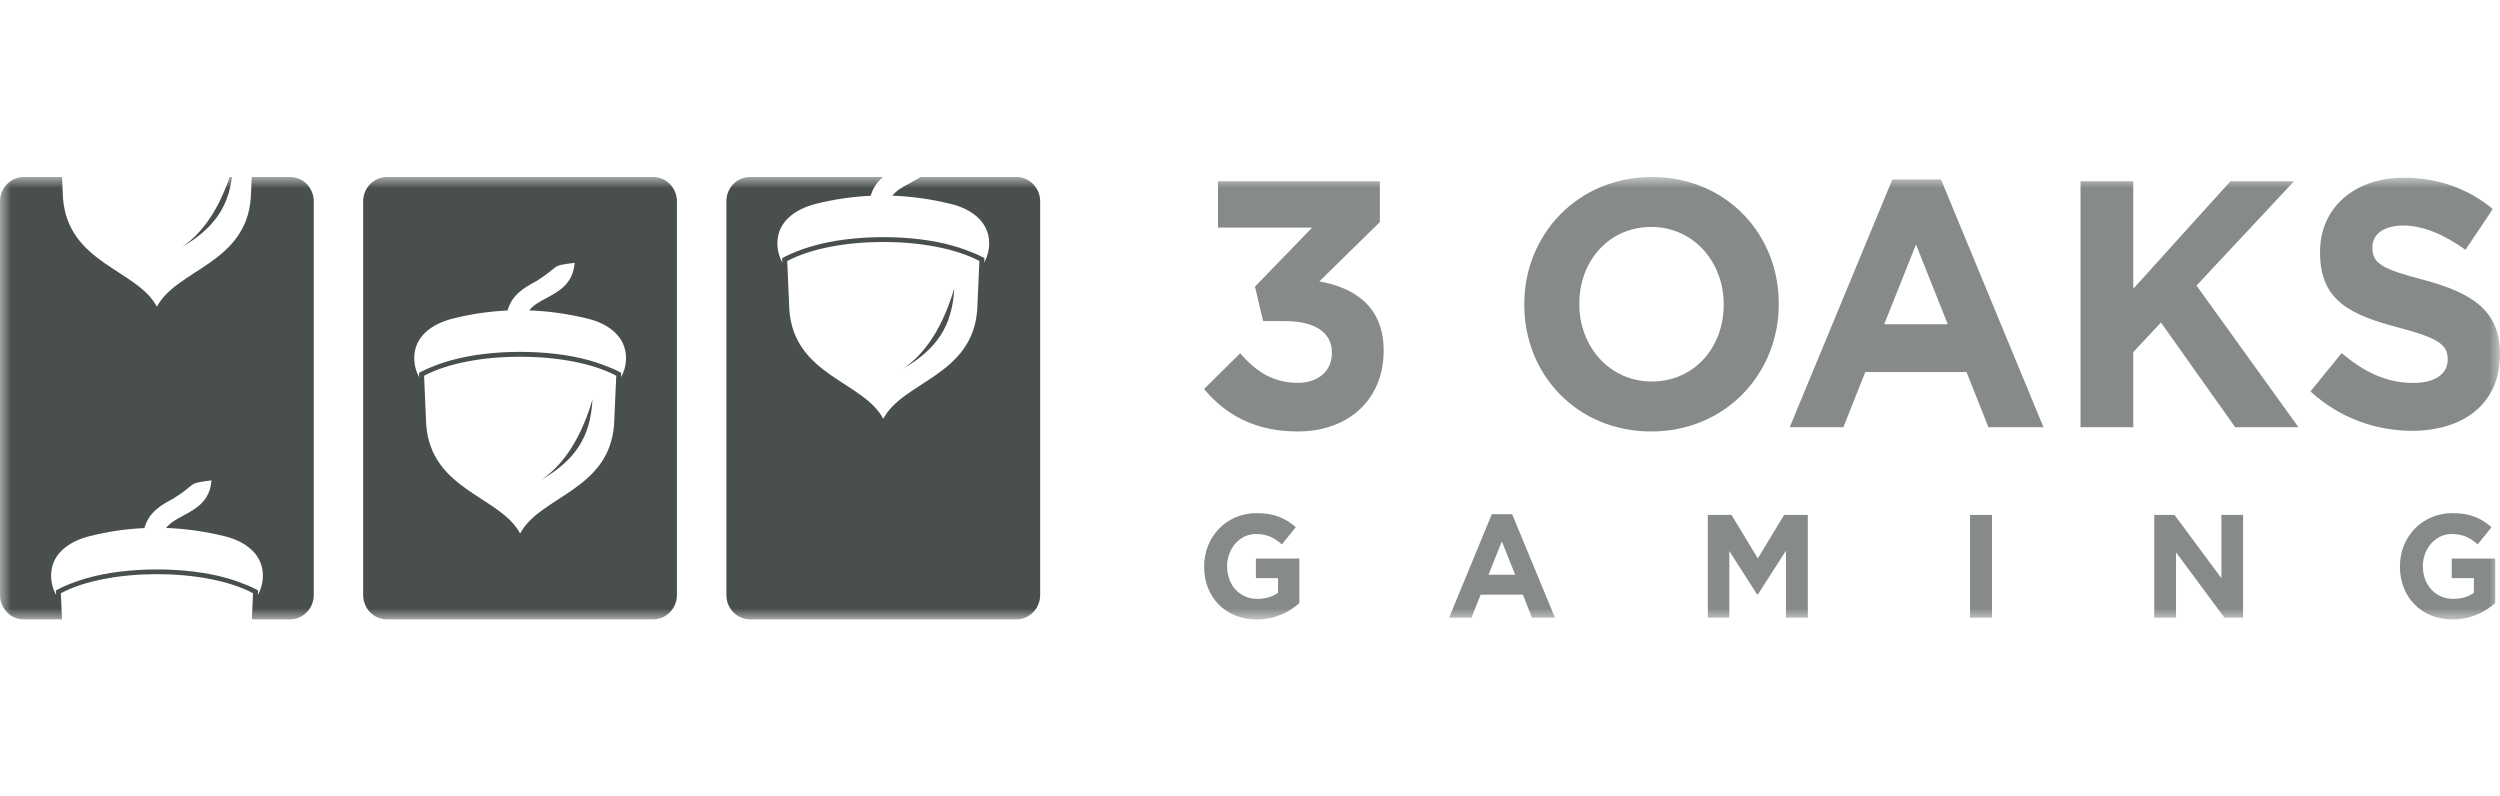
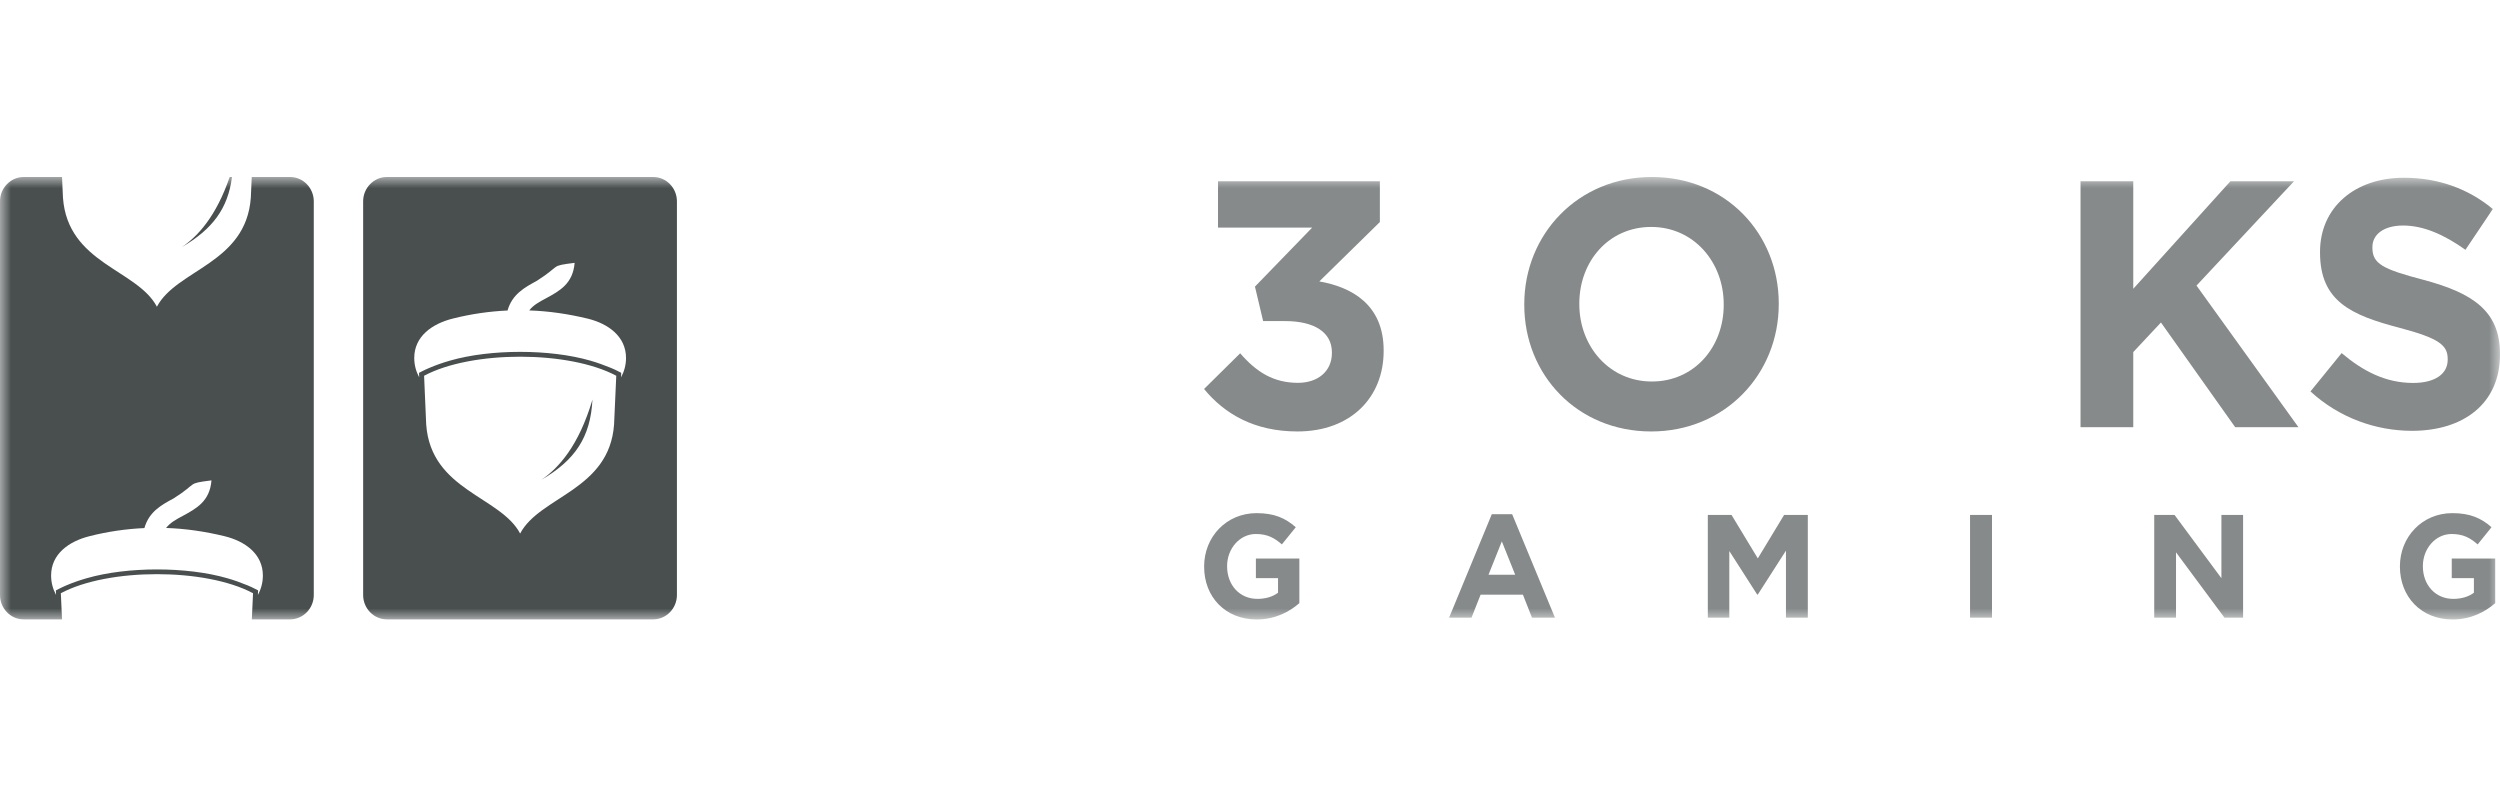
<svg xmlns="http://www.w3.org/2000/svg" width="113" height="36" viewBox="0 0 113 36" fill="none">
  <mask id="mask0_6482_530338" style="mask-type:luminance" maskUnits="userSpaceOnUse" x="0" y="8" width="113" height="20">
    <path d="M113 8H0V28H113V8Z" fill="white" />
  </mask>
  <g mask="url(#mask0_6482_530338)">
-     <path fill-rule="evenodd" clip-rule="evenodd" d="M33.904 8H39.911C39.666 8.209 39.467 8.474 39.355 8.849C38.528 8.888 37.697 9.007 36.87 9.216C35.944 9.451 35.138 10.019 35.138 10.996C35.138 11.312 35.221 11.611 35.362 11.871L35.354 11.666L35.479 11.602C35.591 11.543 35.711 11.491 35.828 11.44C36.127 11.312 36.438 11.205 36.75 11.116C38.578 10.586 41.27 10.586 43.098 11.116C43.41 11.205 43.721 11.316 44.02 11.44C44.136 11.487 44.257 11.543 44.369 11.602L44.494 11.666L44.486 11.871C44.627 11.611 44.71 11.312 44.71 10.996C44.71 10.019 43.904 9.443 42.977 9.216C42.097 9.003 41.216 8.875 40.335 8.845C40.518 8.606 40.8 8.452 41.083 8.303C41.262 8.205 41.44 8.111 41.602 8H45.944C46.534 8 47.016 8.495 47.016 9.101V26.895C47.016 27.501 46.534 27.996 45.944 27.996H33.904C33.314 27.996 32.832 27.501 32.832 26.895V9.101C32.828 8.495 33.31 8 33.904 8ZM40.821 16.664C42.346 15.772 43.044 14.743 43.131 13.041C42.512 15.123 41.606 16.131 40.821 16.664ZM35.678 14.001C35.894 16.988 39.035 17.24 39.924 18.93C40.813 17.24 43.954 16.984 44.17 14.001L44.269 11.799C42.122 10.65 37.73 10.65 35.583 11.799L35.678 14.001Z" fill="#494F4F" />
    <path fill-rule="evenodd" clip-rule="evenodd" d="M17.486 8H29.525C30.115 8 30.597 8.495 30.597 9.101V26.895C30.597 27.501 30.115 27.996 29.525 27.996H17.486C16.896 27.996 16.414 27.501 16.414 26.895V9.101C16.414 8.495 16.896 8 17.486 8ZM24.47 21.688C25.994 20.796 26.692 19.767 26.779 18.064C26.16 20.147 25.255 21.154 24.47 21.688ZM19.264 19.186C19.48 22.174 22.621 22.43 23.51 24.116C24.399 22.426 27.54 22.17 27.756 19.186L27.855 16.984C25.707 15.836 21.316 15.836 19.169 16.984L19.264 19.186ZM22.941 14.035C22.114 14.073 21.283 14.193 20.456 14.402C19.53 14.637 18.724 15.204 18.724 16.182C18.724 16.498 18.807 16.796 18.948 17.057L18.94 16.852L19.065 16.788C19.177 16.728 19.297 16.677 19.414 16.626C19.713 16.498 20.024 16.391 20.336 16.301C22.164 15.772 24.856 15.772 26.684 16.301C26.995 16.391 27.307 16.502 27.606 16.626C27.722 16.673 27.843 16.728 27.955 16.788L28.08 16.852L28.071 17.057C28.213 16.796 28.296 16.498 28.296 16.182C28.296 15.204 27.49 14.628 26.563 14.402C25.683 14.189 24.802 14.061 23.921 14.031C24.104 13.792 24.386 13.638 24.669 13.489C25.292 13.152 25.899 12.823 25.973 11.88C24.819 12.029 25.4 11.973 24.262 12.695C23.713 12.994 23.152 13.297 22.941 14.035Z" fill="#494F4F" />
    <path fill-rule="evenodd" clip-rule="evenodd" d="M1.072 8H2.804L2.846 8.935C3.062 11.922 6.203 12.174 7.092 13.864C7.981 12.174 11.121 11.918 11.337 8.935L11.379 8H13.111C13.701 8 14.183 8.495 14.183 9.101V26.895C14.183 27.501 13.701 27.996 13.111 27.996H11.383L11.437 26.814C9.289 25.665 4.898 25.665 2.75 26.814L2.804 27.996H1.072C0.482 28 0 27.501 0 26.895V9.101C0 8.495 0.482 8 1.072 8ZM10.382 8C9.771 9.78 8.944 10.68 8.217 11.171C9.601 10.36 10.303 9.434 10.486 8H10.382ZM6.527 23.869C5.7 23.907 4.869 24.026 4.042 24.236C3.116 24.47 2.31 25.038 2.31 26.015C2.31 26.331 2.393 26.63 2.534 26.89L2.526 26.685L2.651 26.622C2.763 26.562 2.883 26.511 2.999 26.459C3.299 26.331 3.61 26.224 3.922 26.135C5.75 25.606 8.442 25.606 10.27 26.135C10.581 26.224 10.893 26.335 11.192 26.459C11.308 26.506 11.429 26.562 11.541 26.622L11.666 26.685L11.657 26.89C11.799 26.63 11.882 26.331 11.882 26.015C11.882 25.038 11.076 24.462 10.149 24.236C9.268 24.022 8.388 23.894 7.507 23.864C7.69 23.625 7.972 23.472 8.255 23.322C8.878 22.985 9.485 22.656 9.559 21.713C8.404 21.863 8.986 21.807 7.848 22.528C7.299 22.823 6.738 23.126 6.527 23.869Z" fill="#494F4F" />
    <path fill-rule="evenodd" clip-rule="evenodd" d="M58.644 19.502C61.057 19.502 62.541 17.962 62.541 15.866V15.836C62.541 13.771 61.103 12.977 59.633 12.72L62.37 10.036V8.192H55.054V10.288H59.309L56.724 12.955L57.094 14.513H58.083C59.413 14.513 60.202 15.021 60.202 15.926V15.956C60.202 16.784 59.566 17.304 58.669 17.304C57.572 17.304 56.799 16.826 56.056 15.969L54.423 17.582C55.349 18.709 56.696 19.502 58.644 19.502Z" fill="#868A8A" />
    <path fill-rule="evenodd" clip-rule="evenodd" d="M74.634 19.502C77.974 19.502 80.4 16.912 80.4 13.749V13.719C80.4 10.557 78.003 8 74.663 8C71.323 8 68.897 10.591 68.897 13.749V13.779C68.897 16.946 71.294 19.502 74.634 19.502ZM74.663 17.244C72.743 17.244 71.385 15.657 71.385 13.749V13.719C71.385 11.811 72.715 10.258 74.634 10.258C76.553 10.258 77.912 11.845 77.912 13.753V13.783C77.912 15.691 76.582 17.244 74.663 17.244Z" fill="#868A8A" />
-     <path fill-rule="evenodd" clip-rule="evenodd" d="M80.895 19.31H83.321L84.309 16.818H88.888L89.876 19.31H92.365L87.733 8.111H85.535L80.895 19.31ZM85.165 14.658L86.603 11.052L88.04 14.658H85.165Z" fill="#868A8A" />
    <path fill-rule="evenodd" clip-rule="evenodd" d="M94.04 19.31H96.424V15.913L97.675 14.577L101.031 19.31H103.89L99.282 12.908L103.69 8.192H100.815L96.424 13.053V8.192H94.04V19.31Z" fill="#868A8A" />
    <path fill-rule="evenodd" clip-rule="evenodd" d="M109.024 19.473C111.359 19.473 113 18.235 113 16.024V15.994C113 14.056 111.762 13.245 109.568 12.656C107.699 12.166 107.233 11.927 107.233 11.197V11.163C107.233 10.621 107.711 10.194 108.625 10.194C109.539 10.194 110.482 10.608 111.438 11.291L112.676 9.447C111.579 8.542 110.233 8.034 108.654 8.034C106.444 8.034 104.865 9.37 104.865 11.385V11.415C104.865 13.621 106.274 14.244 108.455 14.816C110.266 15.294 110.636 15.61 110.636 16.229V16.259C110.636 16.912 110.05 17.309 109.074 17.309C107.836 17.309 106.818 16.784 105.842 15.96L104.433 17.693C105.73 18.884 107.387 19.473 109.024 19.473Z" fill="#868A8A" />
    <path fill-rule="evenodd" clip-rule="evenodd" d="M56.799 28C57.626 28 58.266 27.667 58.731 27.262V25.247H56.766V26.131H57.767V26.792C57.514 26.98 57.194 27.069 56.833 27.069C56.031 27.069 55.465 26.446 55.465 25.597V25.584C55.465 24.795 56.039 24.137 56.762 24.137C57.285 24.137 57.597 24.308 57.941 24.607L58.569 23.83C58.099 23.42 57.605 23.194 56.795 23.194C55.428 23.194 54.427 24.274 54.427 25.597V25.61C54.423 26.984 55.391 28 56.799 28Z" fill="#868A8A" />
    <path fill-rule="evenodd" clip-rule="evenodd" d="M65.499 27.919H66.512L66.924 26.878H68.835L69.246 27.919H70.284L68.349 23.241H67.43L65.499 27.919ZM67.281 25.977L67.883 24.47L68.486 25.977H67.281Z" fill="#868A8A" />
    <path fill-rule="evenodd" clip-rule="evenodd" d="M77.193 27.919H78.165V24.906L79.424 26.873H79.453L80.725 24.889V27.919H81.713V23.275H80.641L79.453 25.239L78.265 23.275H77.193V27.919Z" fill="#868A8A" />
    <path d="M90.038 23.275H89.046V27.919H90.038V23.275Z" fill="#868A8A" />
    <path fill-rule="evenodd" clip-rule="evenodd" d="M97.371 27.919H98.356V24.965L100.545 27.919H101.388V23.275H100.408V26.135L98.289 23.275H97.371V27.919Z" fill="#868A8A" />
    <path fill-rule="evenodd" clip-rule="evenodd" d="M110.852 28C111.679 28 112.319 27.667 112.784 27.262V25.247H110.819V26.131H111.82V26.792C111.567 26.98 111.247 27.069 110.885 27.069C110.084 27.069 109.514 26.446 109.514 25.597V25.584C109.514 24.795 110.088 24.137 110.811 24.137C111.334 24.137 111.646 24.308 111.99 24.607L112.618 23.83C112.148 23.42 111.654 23.194 110.844 23.194C109.477 23.194 108.476 24.274 108.476 25.597V25.61C108.476 26.984 109.448 28 110.852 28Z" fill="#868A8A" />
  </g>
</svg>